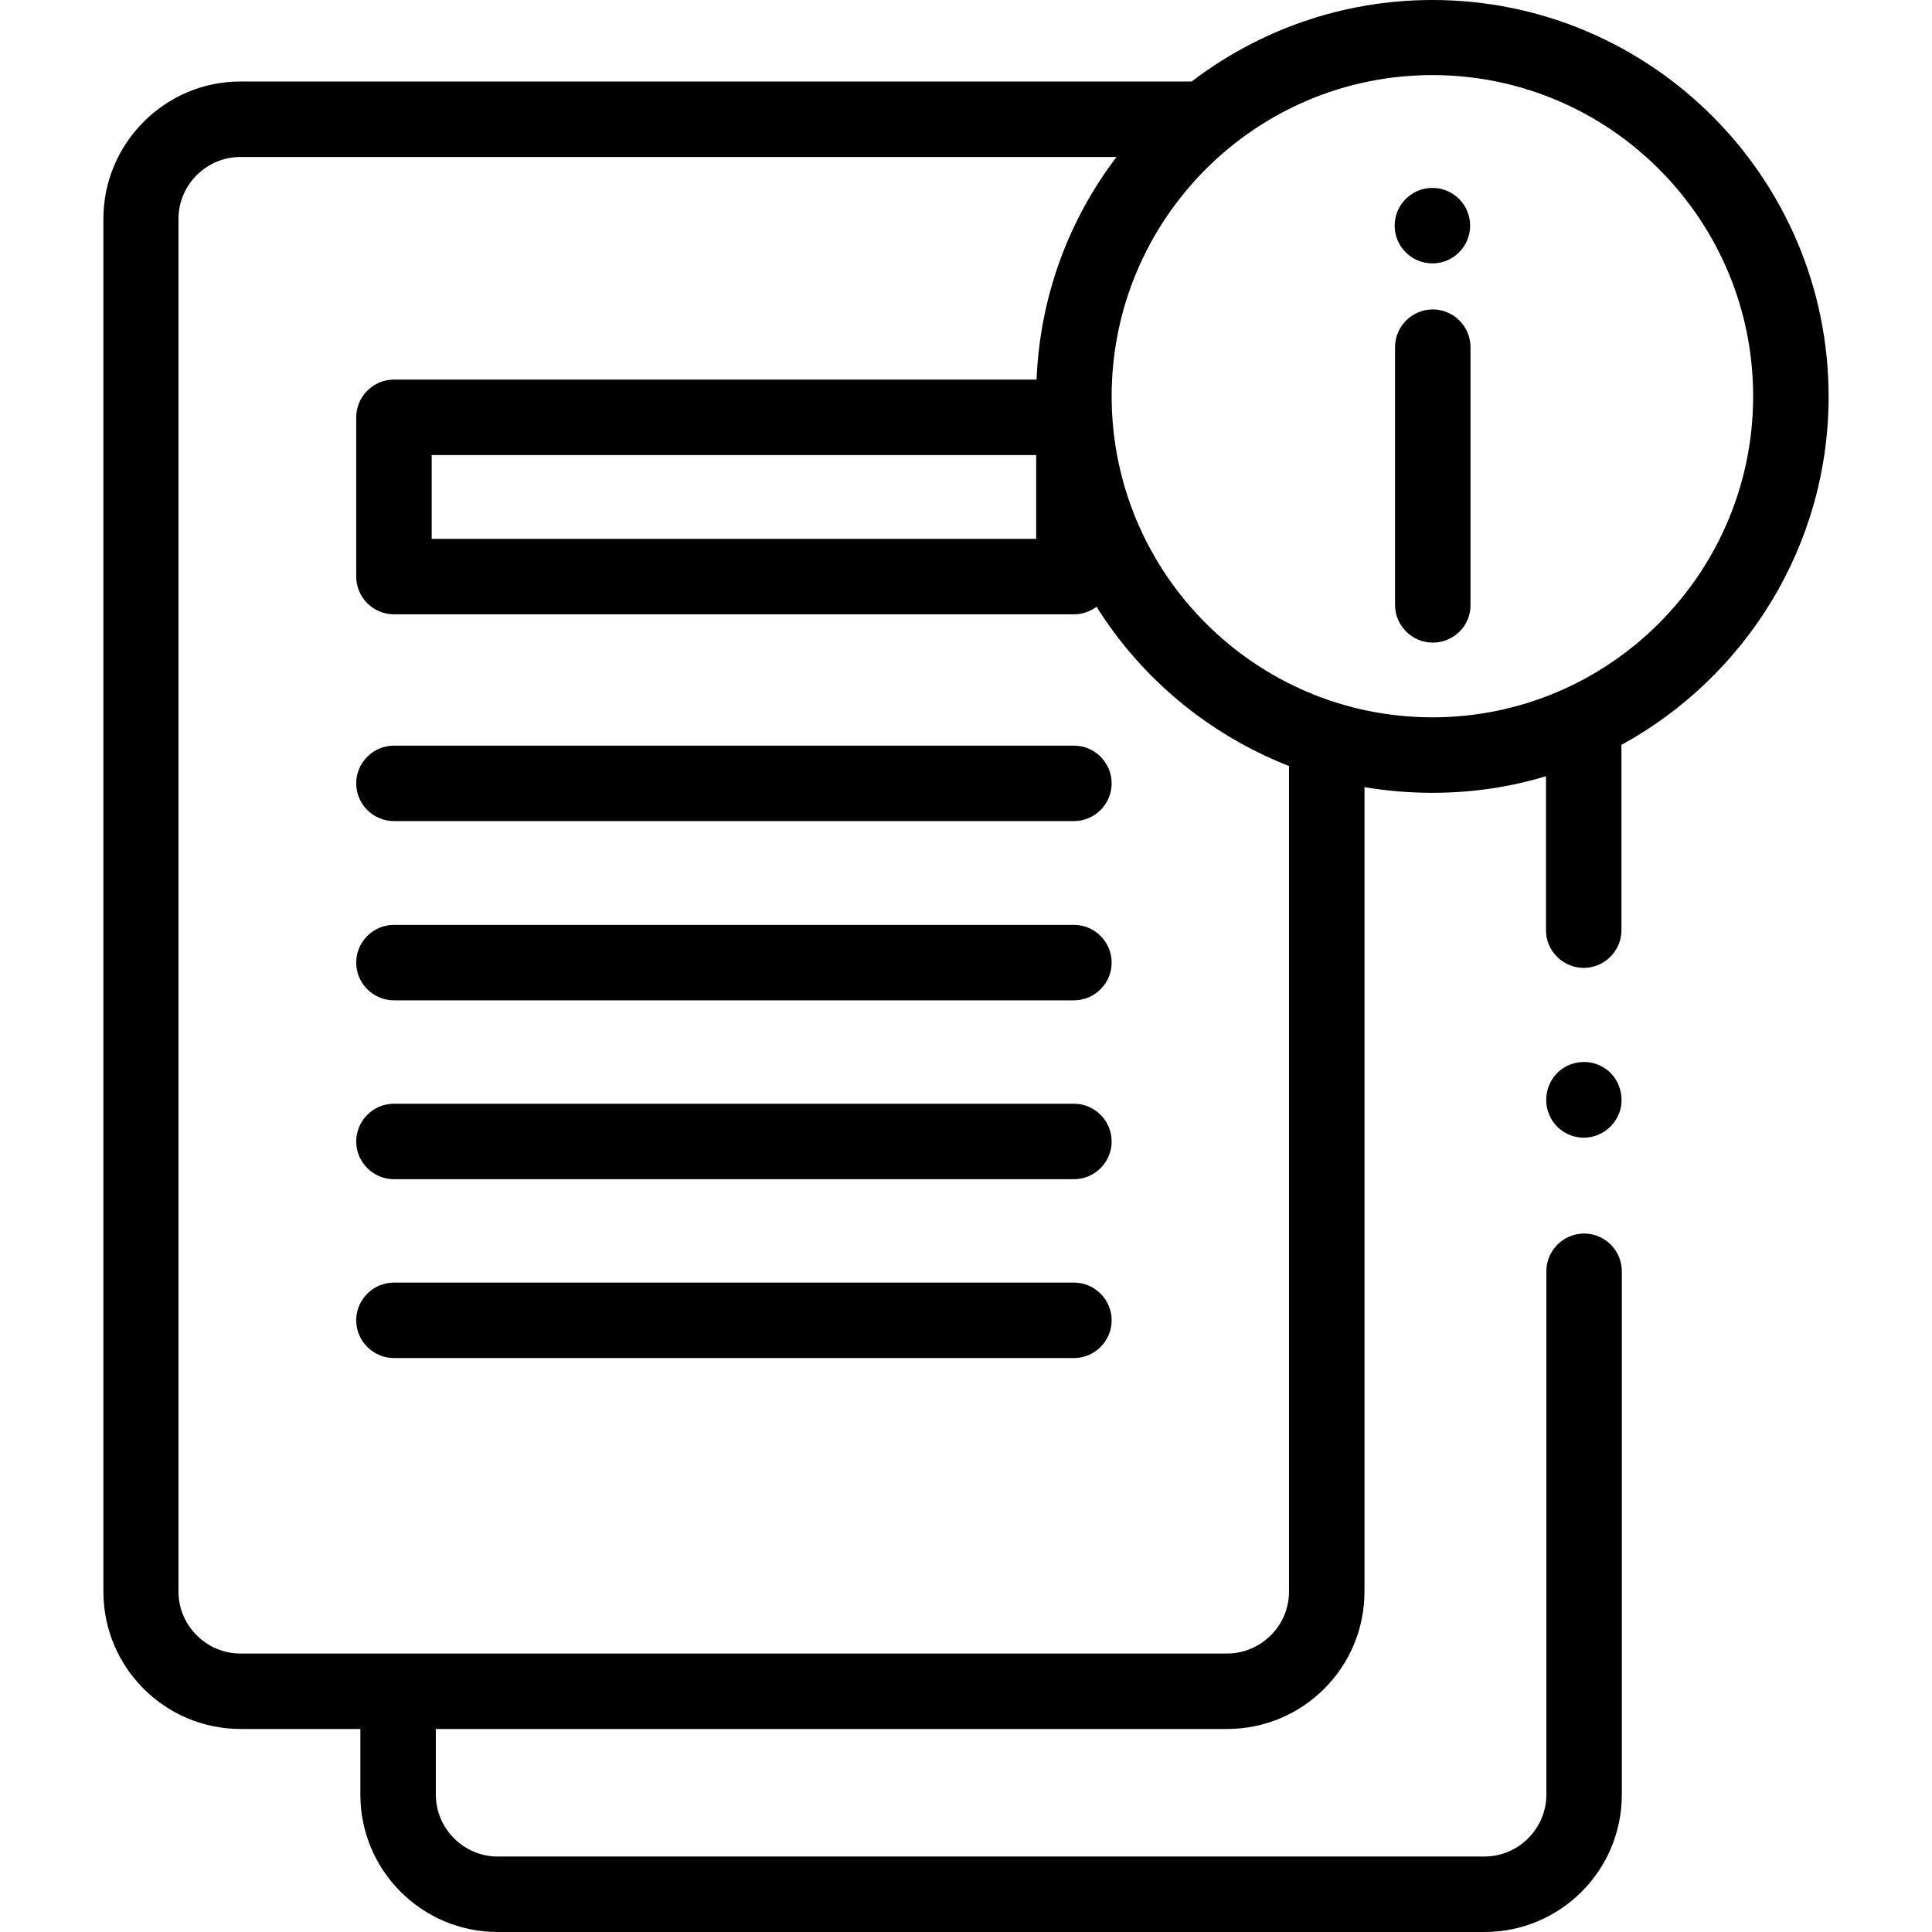
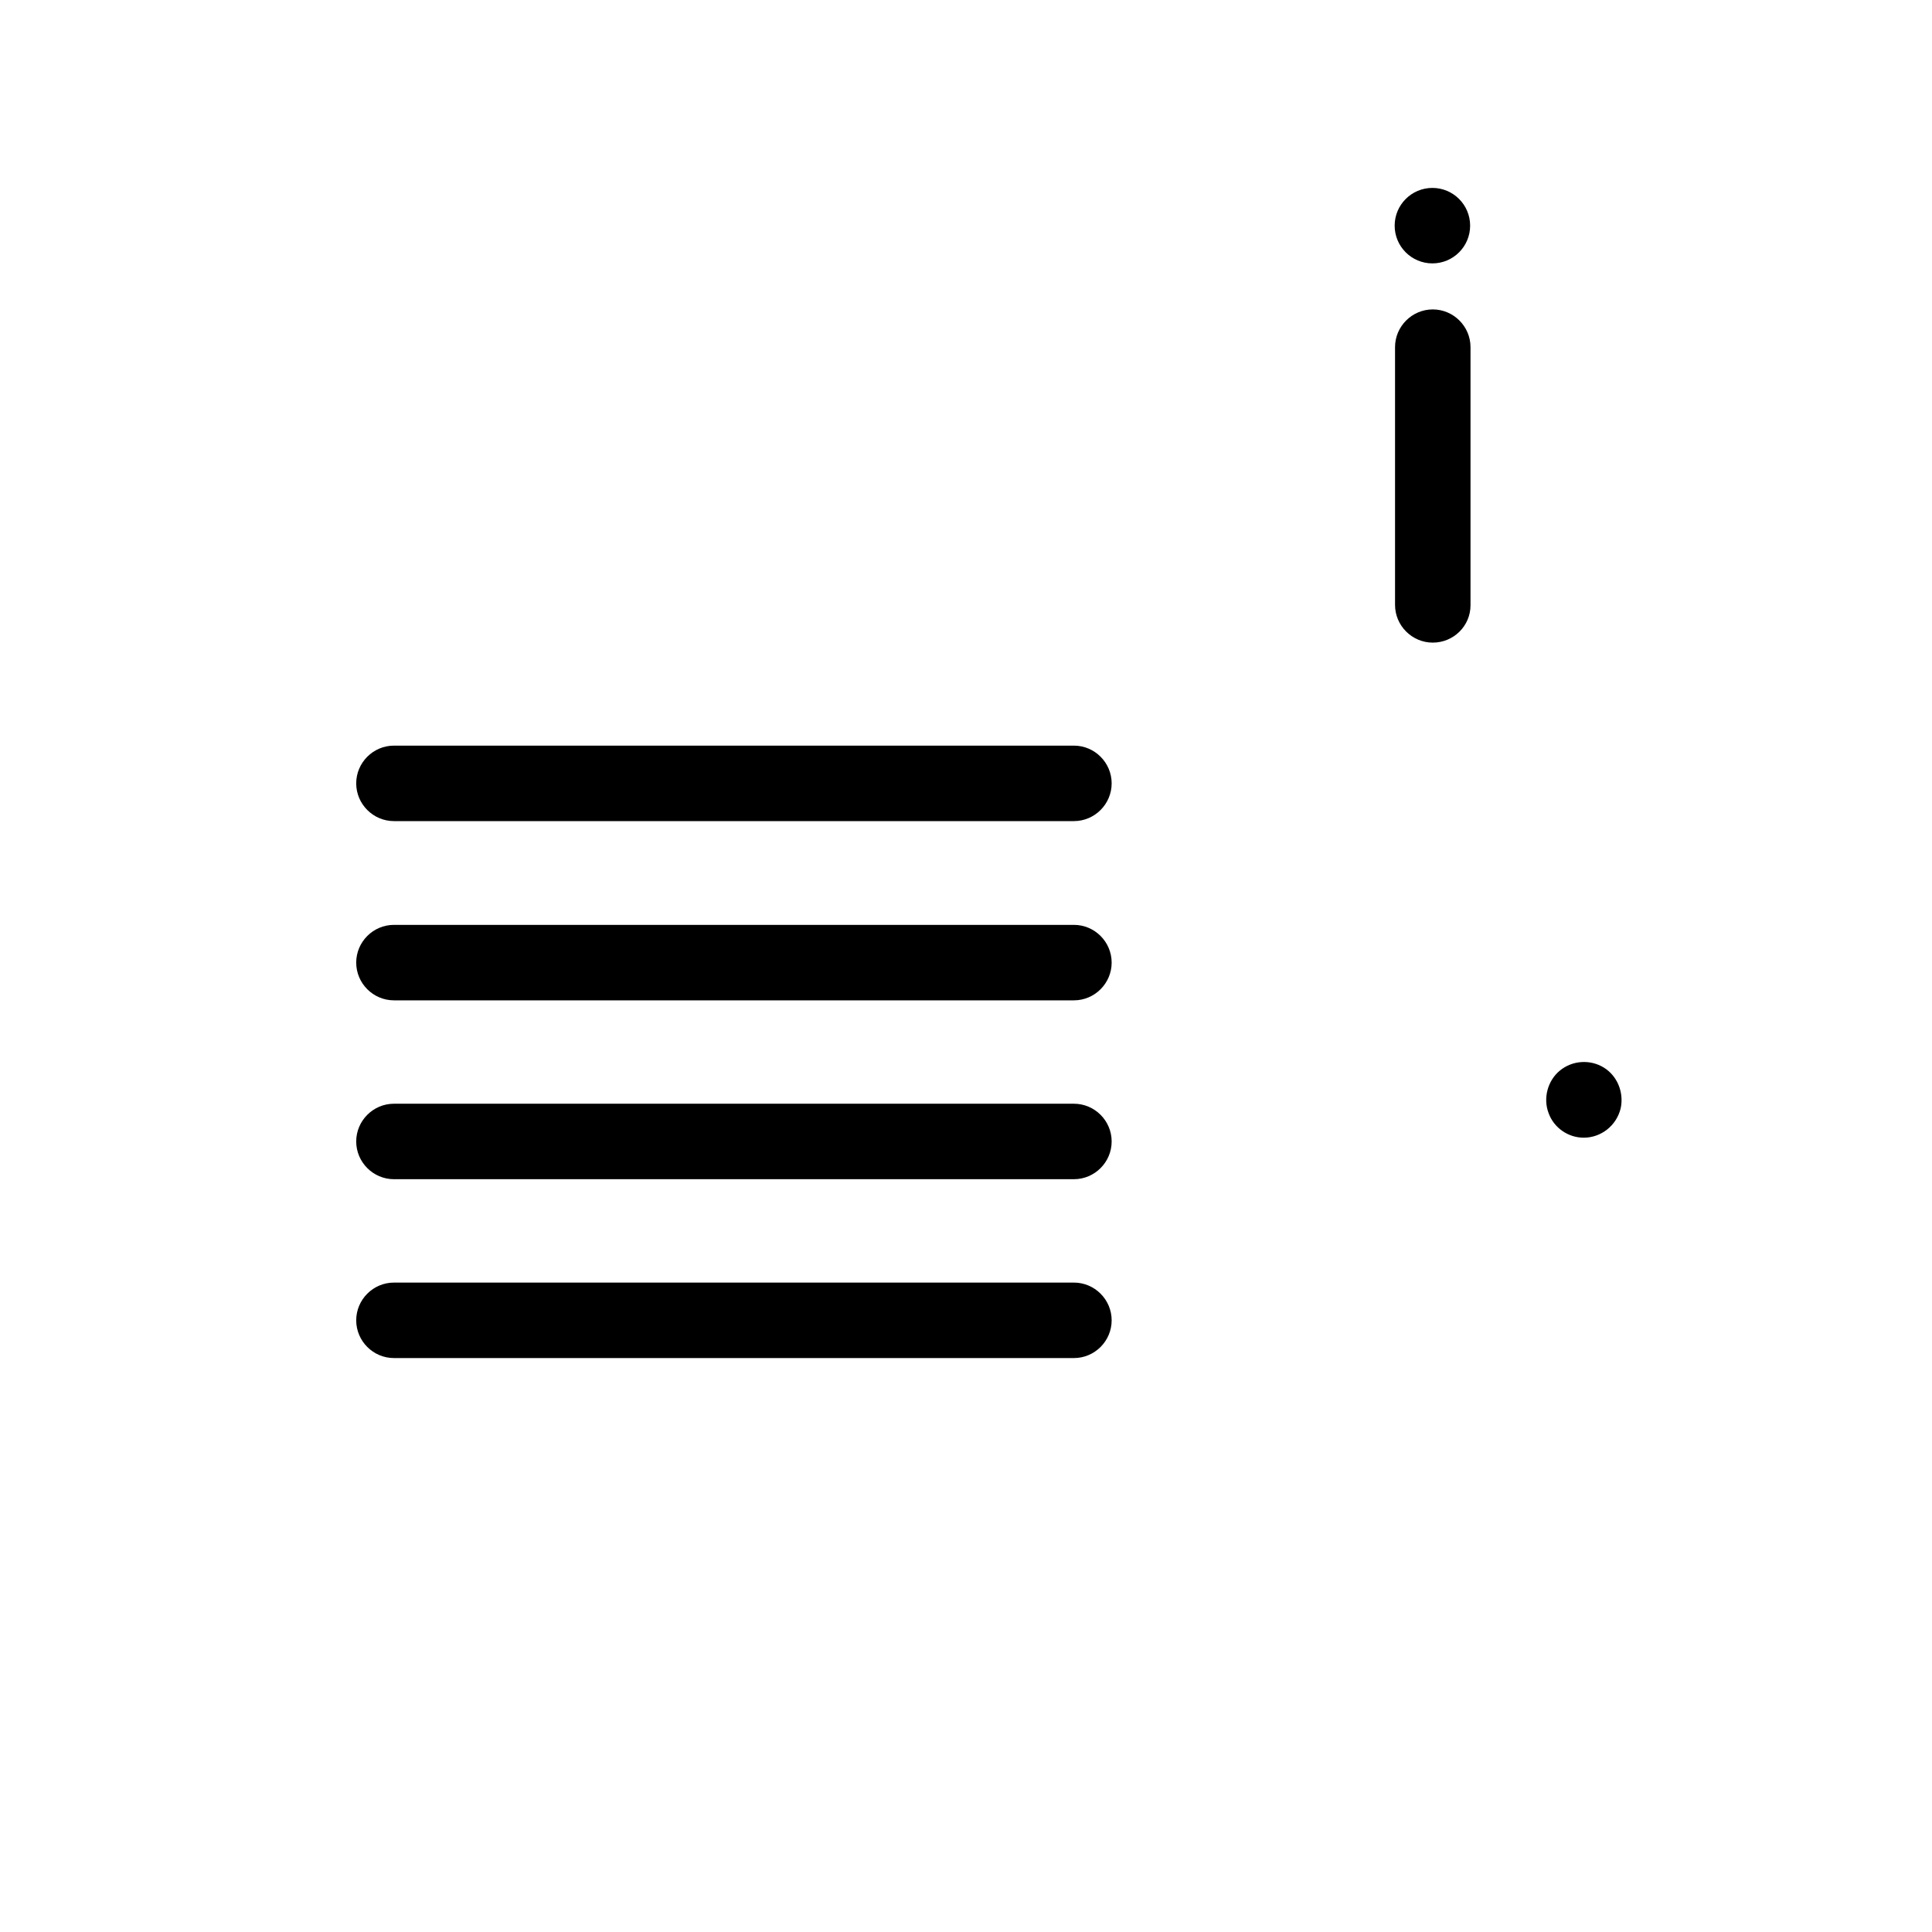
<svg xmlns="http://www.w3.org/2000/svg" id="Capa_1" x="0px" y="0px" viewBox="0 0 512 512" style="enable-background:new 0 0 512 512;" xml:space="preserve">
  <g>
    <g>
      <g>
        <g>
          <path d="M379.7,170.3c-5.5,0-10-4.5-10-10V92c0-5.5,4.5-10,10-10s10,4.5,10,10v68.4C389.7,165.9,385.2,170.3,379.7,170.3z" />
        </g>
      </g>
      <g>
        <g>
          <circle cx="379.6" cy="59.8" r="10" />
        </g>
      </g>
      <g>
-         <path d="M484.6,105.1C484.6,47.1,437.5,0,379.6,0c-24,0-46.1,8.1-63.8,21.6H63.7C43.7,21.6,27.4,38,27.4,58v363.8 c0,20.1,16.3,36.4,36.4,36.4h31.7v17.4c0,20.1,16.3,36.4,36.4,36.4h261.5c20.1,0,36.4-16.3,36.4-36.4V336.9c0-5.5-4.5-10-10-10 s-10,4.5-10,10v138.7c0,9-7.4,16.4-16.4,16.4H131.9c-9,0-16.4-7.4-16.4-16.4v-17.4h209.7c20.1,0,36.4-16.3,36.4-36.4V208.6 c5.9,1,11.9,1.5,18,1.5c10.5,0,20.6-1.5,30.1-4.4v40.8c0,5.5,4.5,10,10,10s10-4.5,10-10v-49.1 C462.4,179.5,484.6,144.8,484.6,105.1L484.6,105.1z M341.6,421.8c0,9-7.4,16.4-16.4,16.4H63.7c-9,0-16.4-7.4-16.4-16.4V58 c0-9,7.4-16.4,16.4-16.4h232.2c-12.6,16.5-20.3,36.9-21.2,59H104.4c-5.5,0-10,4.5-10,10v42.2c0,5.5,4.5,10,10,10h180.2 c2.3,0,4.4-0.8,6-2c11.9,19,29.8,33.9,51,42.2V421.8z M274.6,120.6v22.2H114.4v-22.2L274.6,120.6z M379.6,190.1 c-46.9,0-85-38.2-85-85.1c0-46.9,38.1-85.1,85-85.1c46.9,0,85,38.2,85,85.1S426.5,190.1,379.6,190.1z" />
        <g>
          <g>
            <path d="M419.7,301.5c-4.1,0-7.9-2.6-9.3-6.5c-1.5-3.9-0.3-8.6,3-11.3c3.3-2.7,8-3,11.6-0.8c3.6,2.2,5.4,6.6,4.5,10.8 C428.4,298.3,424.3,301.5,419.7,301.5z" />
          </g>
        </g>
      </g>
      <g>
        <g>
          <g>
            <g>
              <path d="M284.6,217.6H104.4c-5.5,0-10-4.5-10-10c0-5.5,4.5-10,10-10h180.2c5.5,0,10,4.5,10,10S290.1,217.6,284.6,217.6z" />
            </g>
          </g>
          <g>
            <g>
              <path d="M284.6,265.1H104.4c-5.5,0-10-4.5-10-10c0-5.5,4.5-10,10-10h180.2c5.5,0,10,4.5,10,10 C294.6,260.6,290.1,265.1,284.6,265.1z" />
            </g>
          </g>
          <g>
            <g>
              <path d="M284.6,312.5H104.4c-5.5,0-10-4.5-10-10s4.5-10,10-10h180.2c5.5,0,10,4.5,10,10C294.6,308,290.1,312.5,284.6,312.5z" />
            </g>
          </g>
          <g>
            <g>
              <path d="M284.6,359.9H104.4c-5.5,0-10-4.5-10-10c0-5.5,4.5-10,10-10h180.2c5.5,0,10,4.5,10,10 C294.6,355.4,290.1,359.9,284.6,359.9z" />
            </g>
          </g>
        </g>
      </g>
    </g>
  </g>
</svg>